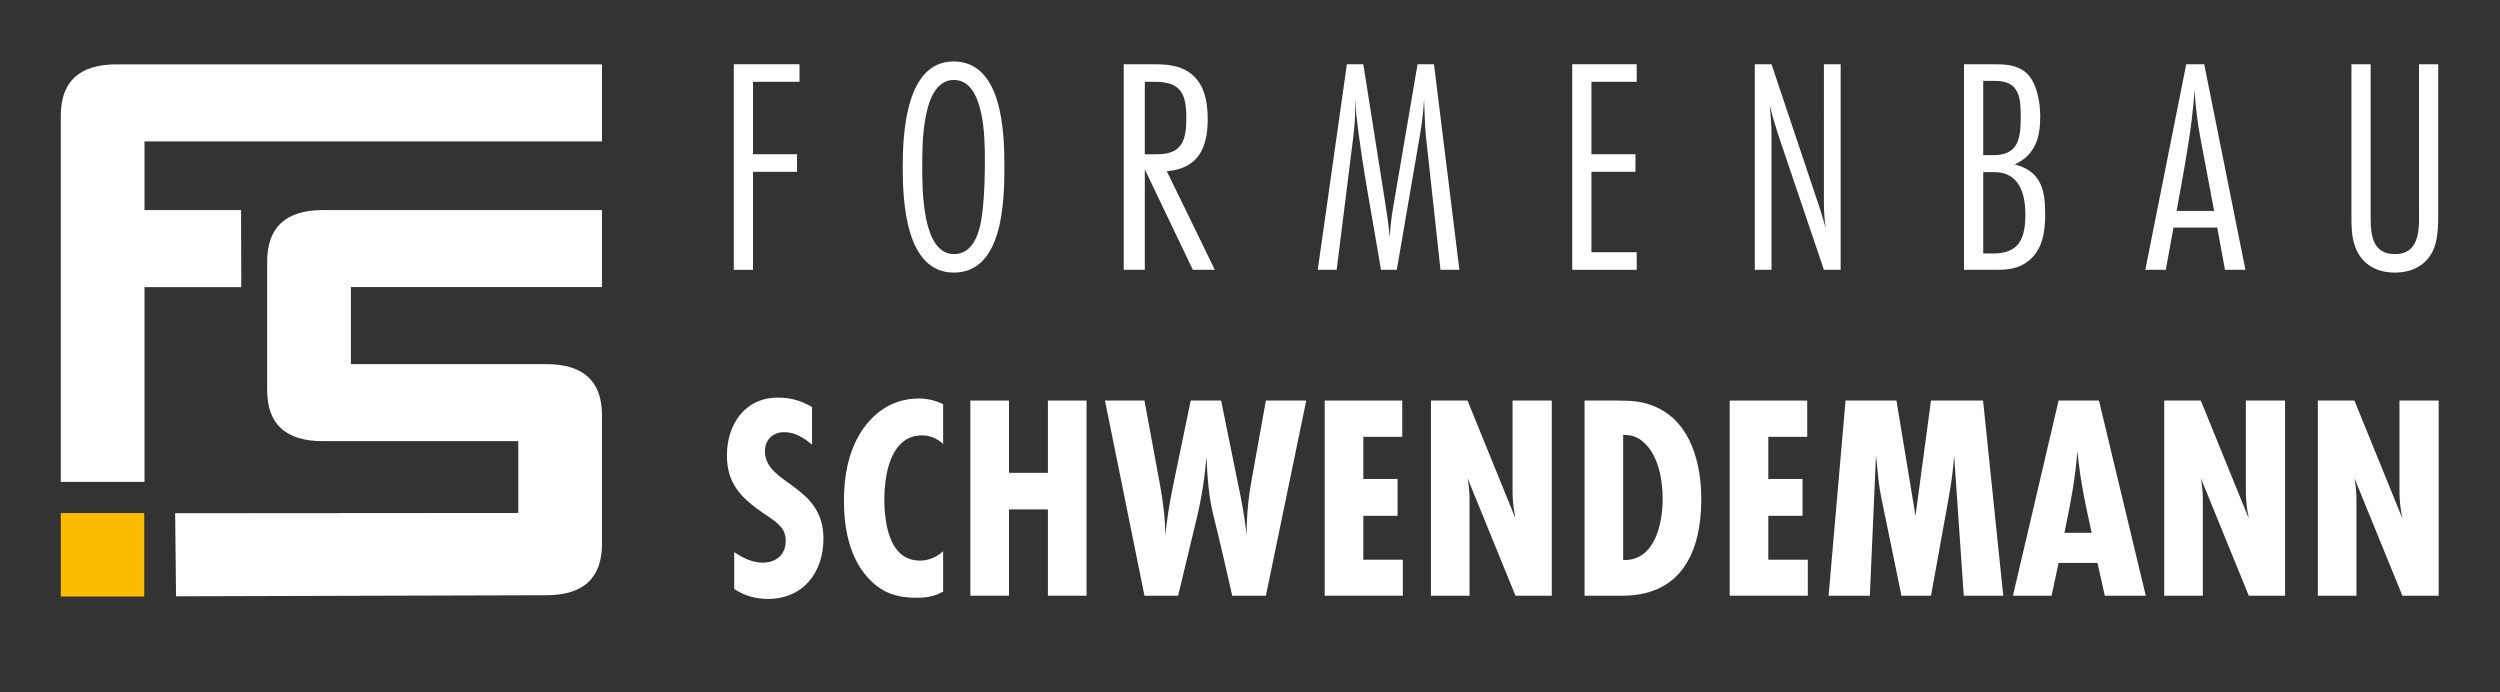
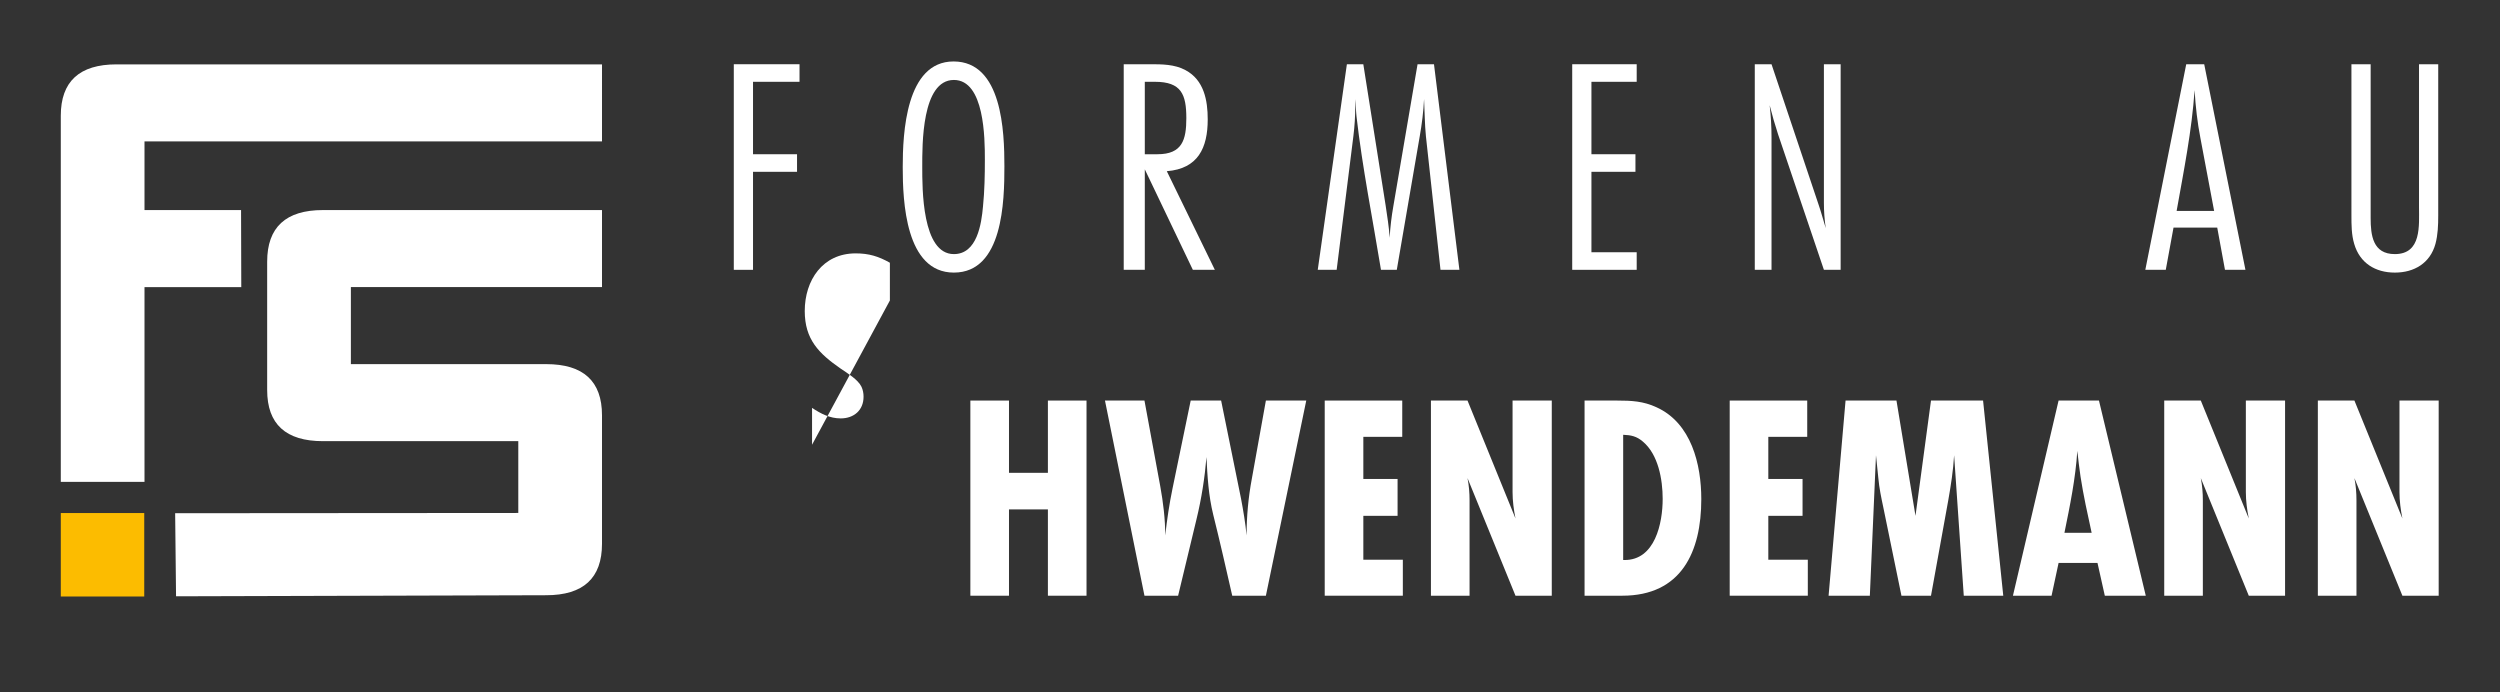
<svg xmlns="http://www.w3.org/2000/svg" id="Ebene_1" width="428.202mm" height="118.592mm" version="1.1" viewBox="0 0 1213.802 336.167">
  <rect x="0" y="0" width="1213.802" height="336.167" fill="#333333" stroke="none" />
  <defs>
    <style> .st0 { fill: #fff; } .st1 { fill: #fcbc00; } </style>
  </defs>
  <path class="st0" d="M70.158,139.392v94.553H29.515V56.185c0-16.622,9.03-24.934,27.095-24.934h235.675l-.002,37.402H70.158v33.338h46.884l.106,37.402h-46.99Z" />
  <path class="st0" d="M292.285,139.392h-121.926v37.401h94.831c18.063,0,27.095,8.279,27.095,24.837v62.405c0,16.642-9.032,24.962-27.095,24.962l-179.715.517-.433-40.335,166.601-.125v-34.86h-94.832c-18.065,0-27.095-8.27-27.095-24.81v-62.335c0-16.706,9.03-25.059,27.095-25.059h135.473v37.402Z" />
  <rect class="st1" x="29.516" y="249.093" width="40.519" height="40.519" />
  <g>
-     <path class="st0" d="M394.269,215.93c-3.835-3.266-8.239-6.108-13.495-6.108-5.54,0-9.376,3.694-9.376,9.234,0,16.337,28.412,16.053,28.412,42.475,0,16.336-9.802,29.264-26.99,29.264-5.825,0-11.507-1.563-16.337-4.83v-17.899c4.261,2.841,8.666,5.114,13.922,5.114,6.393,0,11.081-3.978,11.081-10.512,0-1.705-.284-3.267-.995-4.83-1.704-3.552-6.96-6.677-10.086-8.807-10.654-7.388-17.472-14.206-17.472-27.986,0-14.916,8.665-27.986,24.717-27.986,6.393,0,11.081,1.422,16.62,4.546v18.325Z" />
-     <path class="st0" d="M457.915,287.242c-4.121,2.274-7.813,2.983-12.928,2.983-9.092,0-16.052-2.13-22.445-8.523-6.677-6.677-12.784-18.325-12.784-38.355,0-9.517,1.136-27.7,13.637-40.343,7.812-7.813,16.336-9.518,22.729-9.518,4.261,0,8.096.995,11.79,2.699v19.321c-3.552-3.267-7.387-4.121-10.37-4.121-4.972,0-8.24,2.131-10.371,4.263-5.113,5.113-7.812,14.916-7.812,27.133,0,2.414,0,17.472,6.676,24.859,2.131,2.416,5.541,4.546,10.654,4.546,3.125,0,7.387-.994,11.223-4.546v19.604Z" />
+     <path class="st0" d="M394.269,215.93v-17.899c4.261,2.841,8.666,5.114,13.922,5.114,6.393,0,11.081-3.978,11.081-10.512,0-1.705-.284-3.267-.995-4.83-1.704-3.552-6.96-6.677-10.086-8.807-10.654-7.388-17.472-14.206-17.472-27.986,0-14.916,8.665-27.986,24.717-27.986,6.393,0,11.081,1.422,16.62,4.546v18.325Z" />
    <path class="st0" d="M508.777,289.231v-41.906h-18.893v41.906h-18.752v-94.751h18.752v35.087h18.893v-35.087h18.752v94.751h-18.752Z" />
    <path class="st0" d="M614.616,289.231h-16.337c-2.983-13.069-5.966-26.281-9.234-39.349-2.272-9.234-2.841-18.61-3.267-27.986-.852,10.087-2.414,20.172-4.83,30.117l-8.949,37.218h-16.336l-19.177-94.751h19.177l7.671,41.622c1.42,7.813,2.414,15.911,2.414,23.865.853-7.671,1.989-15.342,3.552-22.871l8.807-42.616h14.775l9.66,47.588c1.135,5.966,2.13,11.933,2.699,17.899,0-9.234.85-18.468,2.557-27.559l6.819-37.928h19.602l-19.602,94.751Z" />
    <path class="st0" d="M643.179,289.231v-94.751h37.643v17.614h-18.894v20.455h16.622v17.9h-16.622v21.308h19.178v17.472h-37.928Z" />
    <path class="st0" d="M735.801,289.231l-23.296-57.106c.708,3.551.993,7.245.993,10.796v46.31h-18.749v-94.751h17.757l23.296,57.248c-.853-4.261-1.422-8.524-1.422-12.786v-44.463h19.036v94.751h-17.614Z" />
    <path class="st0" d="M785.102,194.48c6.962,0,12.786.283,19.178,3.266,16.904,7.671,21.735,27.701,21.735,44.606,0,25.57-9.66,46.878-38.354,46.878h-18.325v-94.751h15.766ZM788.654,271.9c14.916.142,18.61-17.899,18.61-29.689,0-9.376-2.13-21.593-9.66-27.843-2.983-2.557-5.682-3.125-9.518-3.266v60.799h.569Z" />
    <path class="st0" d="M839.804,289.231v-94.751h37.643v17.614h-18.894v20.455h16.622v17.9h-16.622v21.308h19.178v17.472h-37.928Z" />
    <path class="st0" d="M953.45,289.231l-4.687-68.187c-.427,7.387-1.564,14.631-2.841,21.877l-8.383,46.31h-14.347l-8.807-42.901c-.995-4.688-1.988-9.375-2.414-14.205l-1.137-11.081-2.983,68.187h-20.029l8.239-94.751h24.718l9.234,55.97,7.528-55.97h25.287l9.802,94.751h-19.178Z" />
    <path class="st0" d="M1021.931,289.231l-3.552-15.91h-18.891l-3.41,15.91h-18.752l22.162-94.751h19.602l22.73,94.751h-19.889ZM1015.538,258.689c-1.988-9.092-3.976-18.041-5.398-27.275-.569-4.119-1.137-8.381-1.561-12.501-.853,13.354-3.552,26.565-6.251,39.776h13.21Z" />
    <path class="st0" d="M1091.83,289.231l-23.296-57.106c.708,3.551.993,7.245.993,10.796v46.31h-18.749v-94.751h17.757l23.296,57.248c-.853-4.261-1.422-8.524-1.422-12.786v-44.463h19.036v94.751h-17.614Z" />
    <path class="st0" d="M1166.416,289.231l-23.296-57.106c.708,3.551.993,7.245.993,10.796v46.31h-18.749v-94.751h17.757l23.296,57.248c-.853-4.261-1.422-8.524-1.422-12.786v-44.463h19.036v94.751h-17.614Z" />
  </g>
  <g>
    <path class="st0" d="M365.606,39.717v35.168h21.371v8.531h-21.371v47.588h-9.331V31.187h31.906v8.529h-22.575Z" />
    <path class="st0" d="M463.124,132.35c-23.477,0-24.832-34.568-24.832-51.18,0-16.462,1.504-51.33,24.681-51.33,23.629,0,24.682,34.12,24.682,50.881,0,16.76-.602,51.628-24.531,51.628ZM463.124,38.82c-15.652,0-15.351,31.576-15.351,42.201,0,10.476-.15,42.351,15.351,42.351,11.288,0,13.394-14.665,14.147-23.196.752-7.482.903-15.115.903-22.747,0-10.176-.151-38.609-15.05-38.609Z" />
    <path class="st0" d="M579.15,131.003l-23.326-48.786v48.786h-10.234V31.187h12.642c5.869,0,12.04,0,17.307,2.844,9.03,4.789,10.835,14.665,10.835,23.944,0,13.768-4.665,23.944-19.865,25.141l23.326,47.888h-10.685ZM561.993,74.885c12.041,0,13.997-7.034,13.997-17.508,0-11.524-2.408-17.66-15.2-17.66h-4.966v35.168h6.169Z" />
    <path class="st0" d="M699.39,131.003l-7.073-64.798c-.602-5.987-.602-12.123-.902-18.108-.302,6.136-1.055,12.121-2.107,18.108l-11.139,64.798h-7.675c-4.064-24.842-9.03-49.535-11.889-74.525-.302-2.844-.302-5.537-.602-8.381v3.442c0,4.789-.3,9.727-.902,14.516l-8.127,64.948h-9.179l14.145-99.816h7.977l10.836,68.54c.752,5.237,1.654,10.475,1.954,15.713.302-5.239.905-10.326,1.807-15.415l11.739-68.838h7.977l12.341,99.816h-9.182Z" />
    <path class="st0" d="M763.344,131.003V31.187h31.305v8.529h-21.973v35.168h21.371v8.531h-21.371v39.057h21.973v8.531h-31.305Z" />
    <path class="st0" d="M885.544,131.003l-22.275-65.846c-1.504-4.639-2.859-9.278-4.061-14.066.6,5.237.902,10.476.902,15.713v64.199h-8.127V31.187h8.127l22.725,67.791c1.355,3.89,2.407,7.931,3.611,11.823-.602-4.042-.902-8.231-.902-12.272V31.187h8.127v99.816h-8.127Z" />
-     <path class="st0" d="M968.159,31.187c5.118,0,10.537.299,14.75,3.442,6.018,4.489,7.675,14.965,7.675,21.999,0,10.176-2.409,18.557-12.341,23.196,12.943,3.442,14.748,12.57,14.748,24.542,0,8.231-1.355,17.06-8.277,22.447-4.816,3.742-9.932,4.19-15.802,4.19h-15.35V31.187h14.598ZM967.859,75.333c12.191,0,13.243-8.379,13.243-18.257,0-9.428-.452-17.808-12.341-17.808h-5.868v36.065h4.966ZM967.859,123.073c12.791,0,15.5-7.782,15.5-19.006,0-10.026-3.009-20.502-15.05-20.502h-5.416v39.508h4.966Z" />
    <path class="st0" d="M1080.272,131.003l-3.761-20.502h-21.221l-3.761,20.502h-9.934l19.866-99.816h8.73l20.016,99.816h-9.934ZM1068.384,67.253c-1.504-7.781-2.407-15.563-2.859-23.494-1.355,19.754-5.268,39.207-8.73,58.662h18.212l-6.623-35.168Z" />
    <path class="st0" d="M1183.808,104.665c0,4.64-.15,9.279-1.355,13.768-2.557,9.279-10.234,13.918-19.713,13.918-9.482,0-17.007-4.639-19.716-13.918-1.355-4.489-1.355-9.278-1.355-13.917V31.187h9.332v74.675c0,8.379,1.052,17.508,11.739,17.508,13.093,0,11.739-13.917,11.739-23.046V31.187h9.329v73.477Z" />
  </g>
</svg>